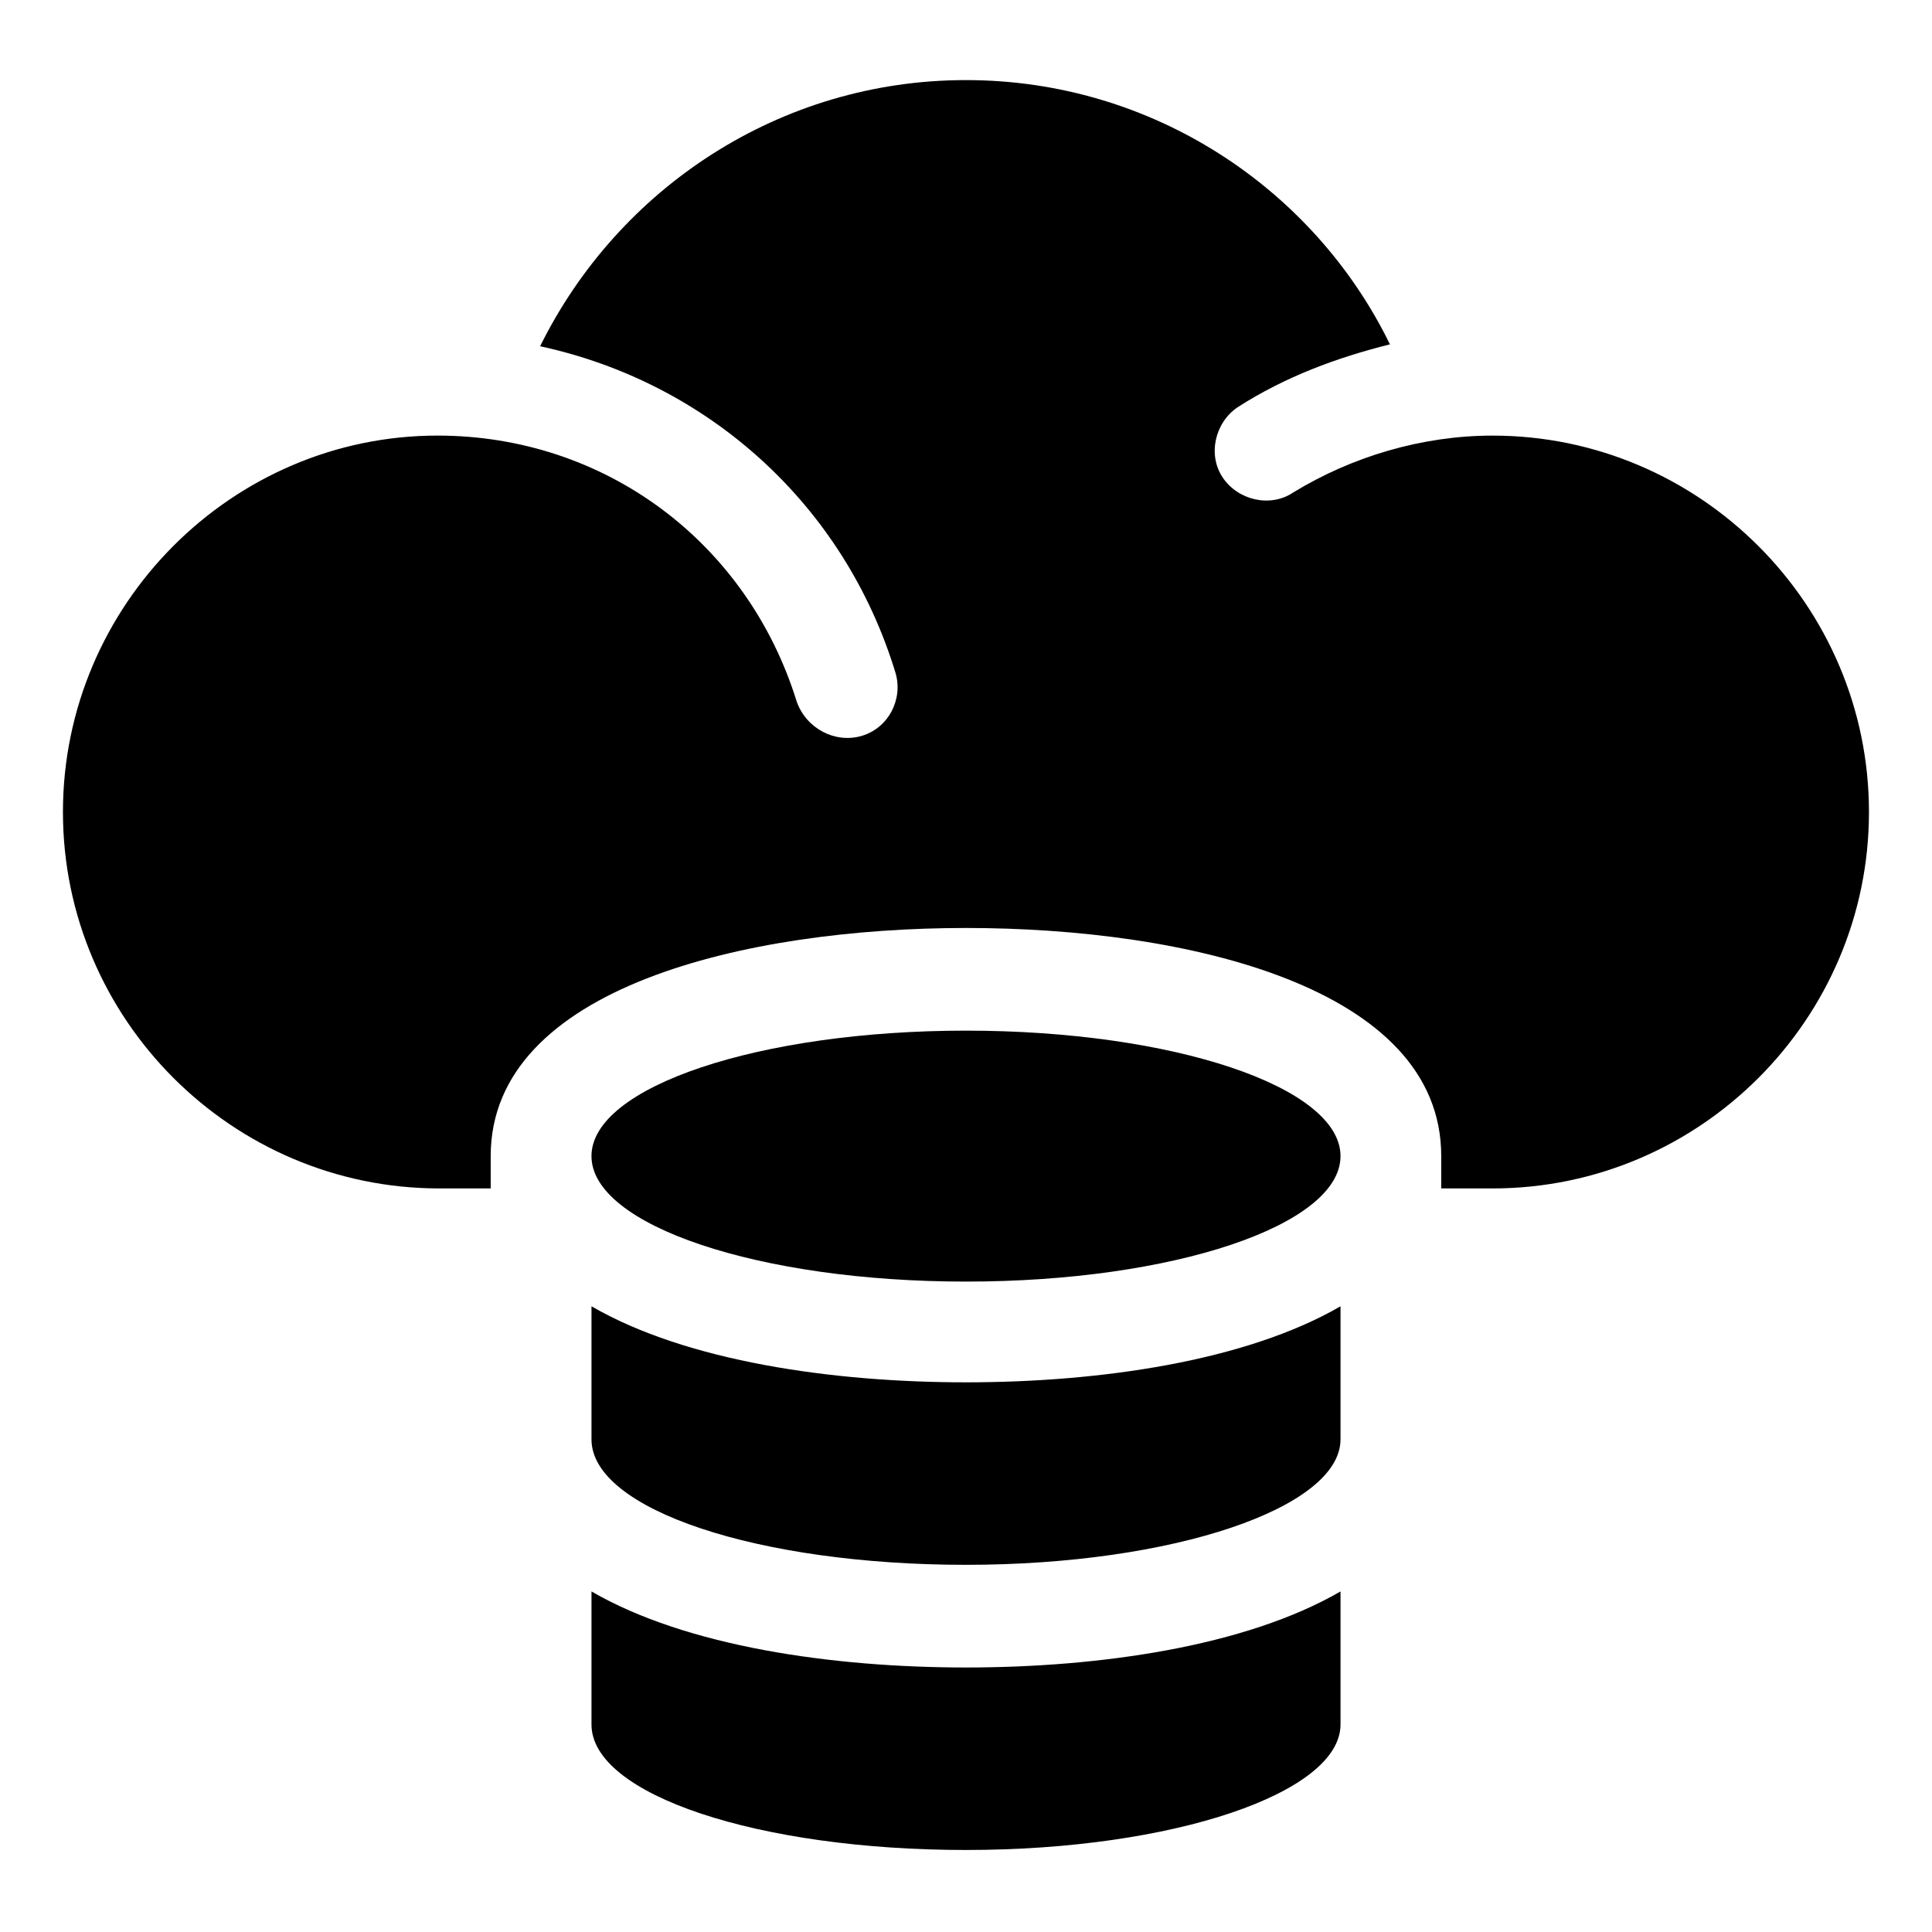
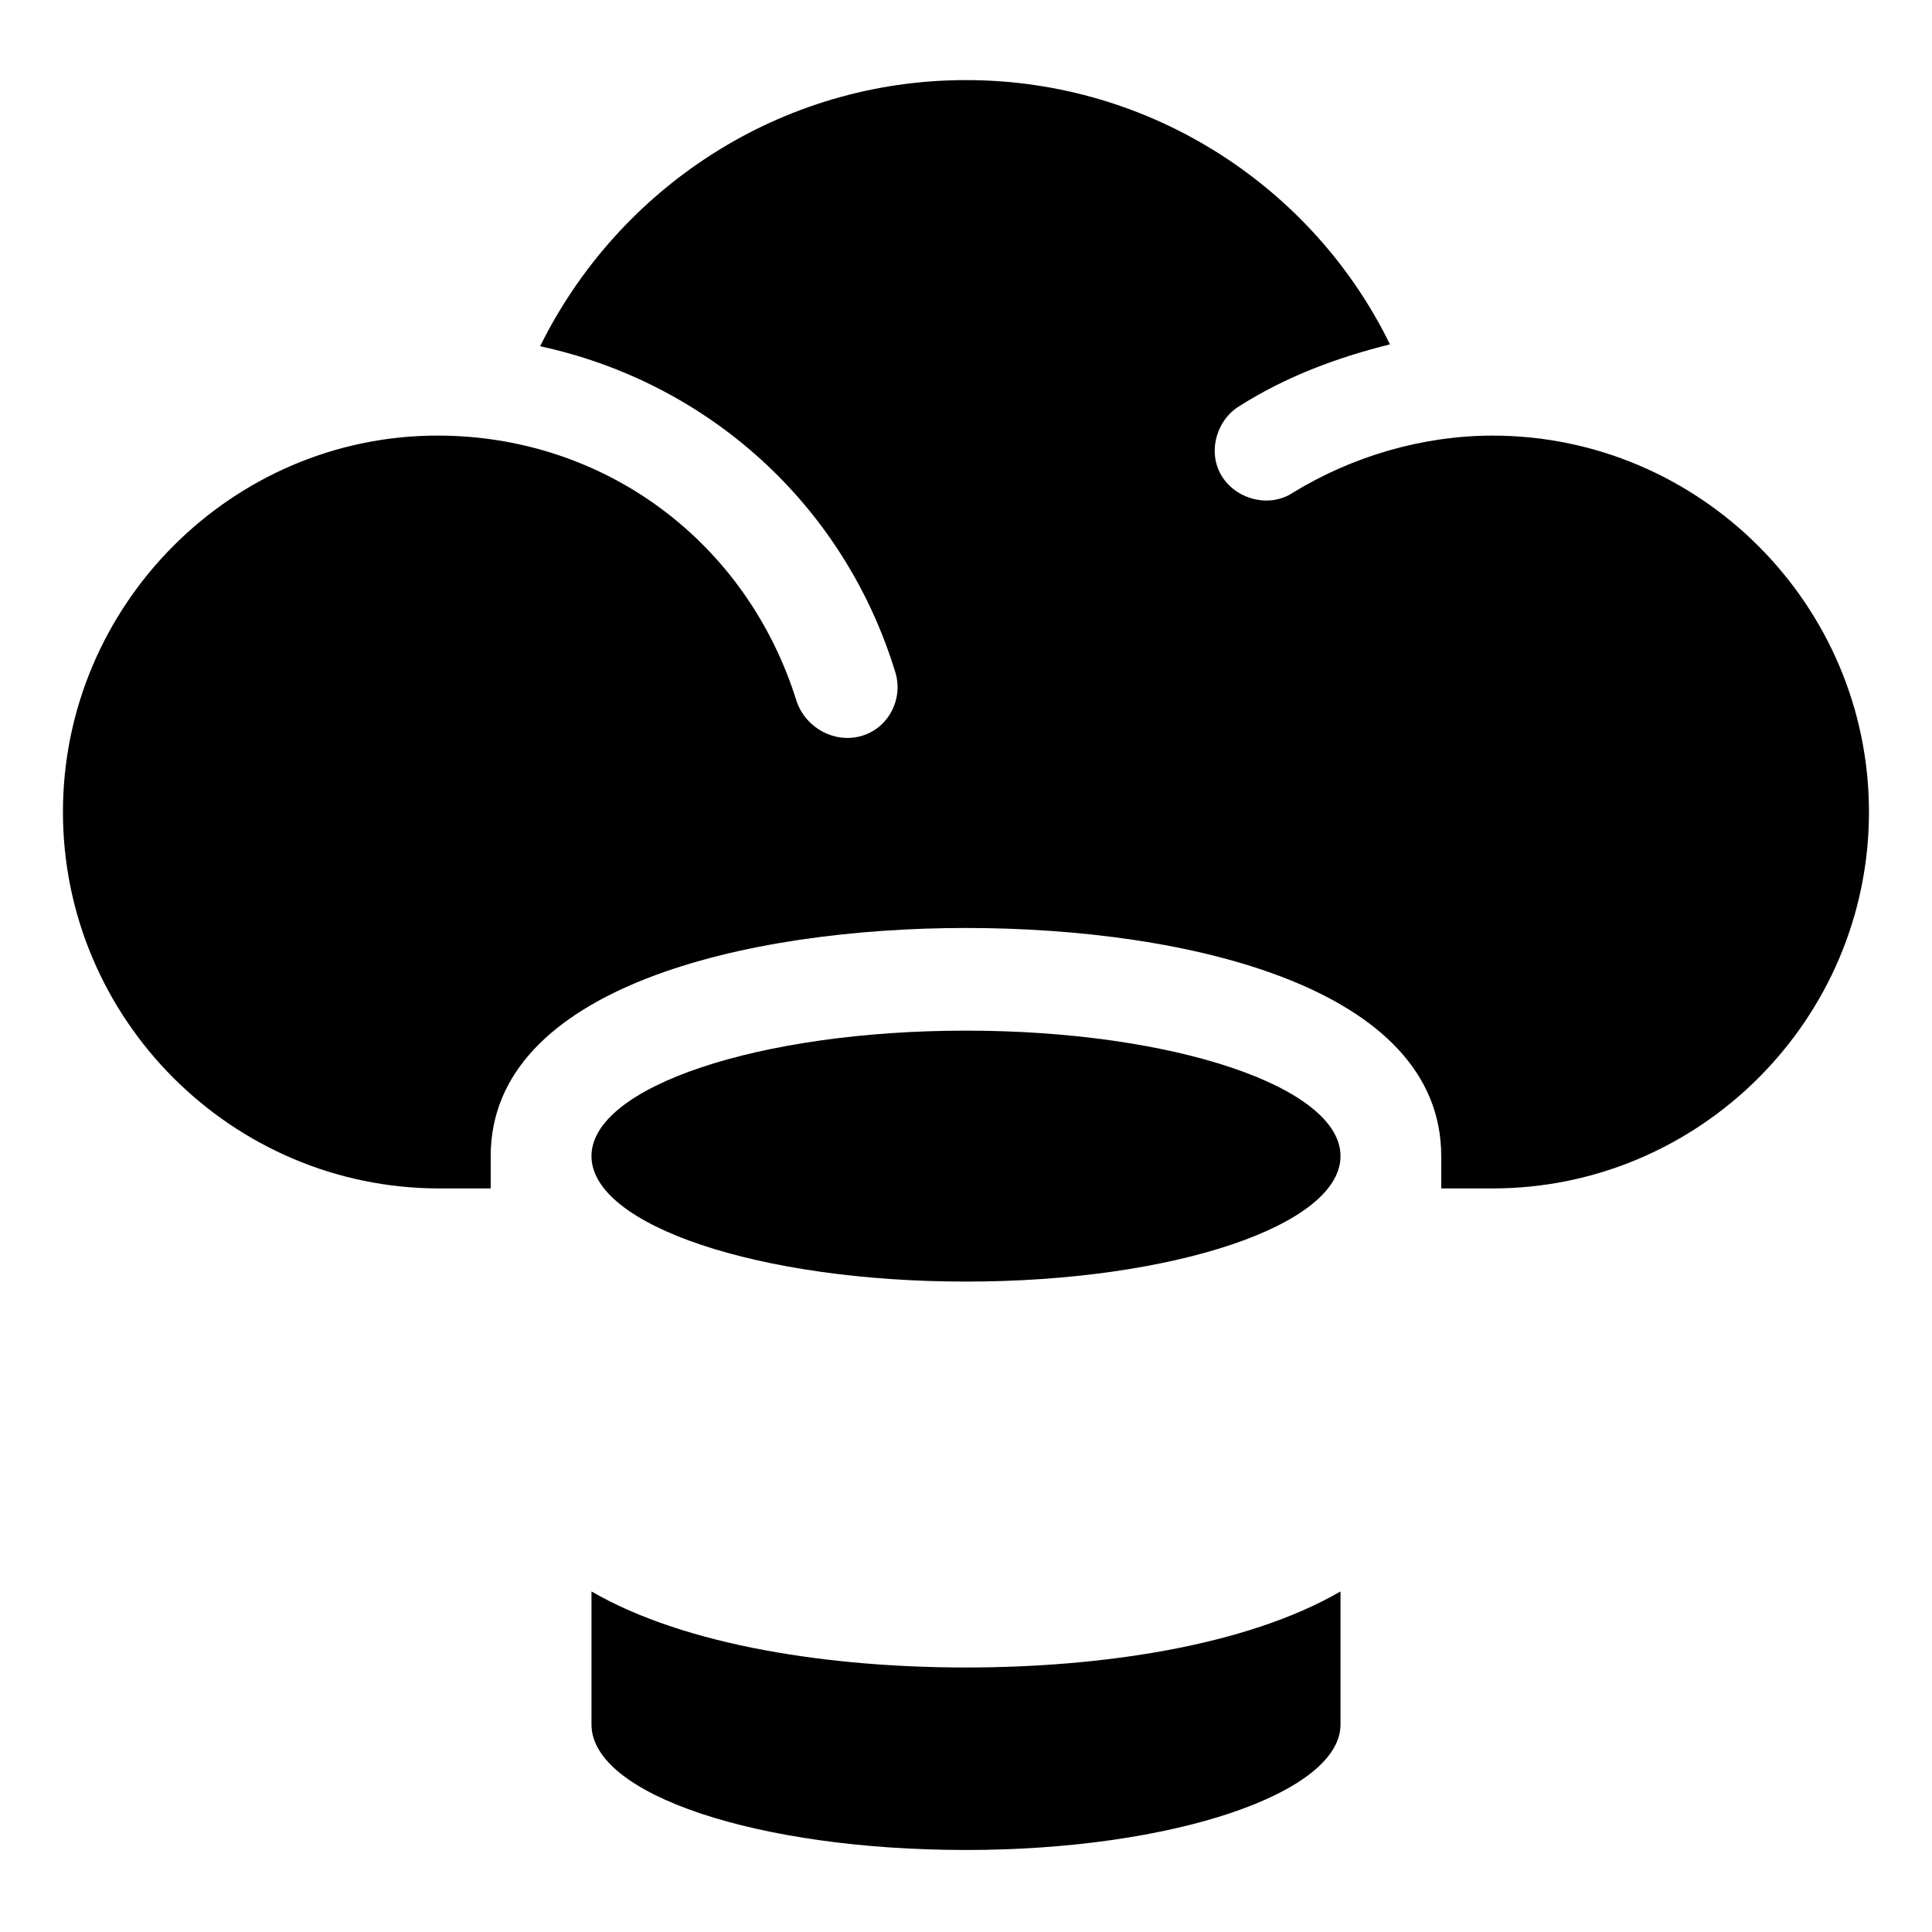
<svg xmlns="http://www.w3.org/2000/svg" fill="#000000" width="800px" height="800px" version="1.1" viewBox="144 144 512 512">
  <g>
    <path d="m539.55 259.44c-18.641 0-37.281 5.543-52.898 15.113-6.047 4.031-14.609 2.016-18.641-4.031s-2.016-14.609 4.031-18.641c12.594-8.062 26.199-13.098 40.305-16.625-20.156-41.312-62.98-70.031-112.35-70.031-49.375 0-92.199 28.719-112.86 70.535 44.336 9.574 80.609 41.816 94.211 86.656 2.016 7.055-2.016 14.609-9.07 16.625-7.055 2.016-14.609-2.016-17.129-9.07-13.098-42.32-50.883-70.535-95.219-70.535-54.41 0.004-99.25 44.84-99.25 99.758 0 54.914 44.84 99.754 99.754 99.754h13.605v-8.566c0-44.84 68.016-60.457 125.95-60.457 58.441 0 125.95 15.617 125.95 60.457v8.566h13.602c54.914 0 99.754-44.84 99.754-99.754 0-54.918-44.84-99.754-99.754-99.754z" />
    <path d="m300.75 565.75v35.266c0 18.641 44.336 33.25 99.25 33.25 54.914 0 99.25-15.113 99.25-33.25v-35.266c-25.191 14.609-63.984 20.152-99.25 20.152s-74.059-5.539-99.25-20.152z" />
-     <path d="m300.75 490.18v35.266c0 18.641 44.336 33.25 99.25 33.25 54.914 0 99.25-15.113 99.25-33.25v-35.266c-25.191 14.609-63.984 20.152-99.25 20.152s-74.059-5.543-99.25-20.152z" />
    <path d="m499.25 450.38c0 18.363-44.438 33.254-99.25 33.254-54.816 0-99.254-14.891-99.254-33.254 0-18.363 44.438-33.25 99.254-33.25 54.812 0 99.25 14.887 99.25 33.25" />
  </g>
</svg>